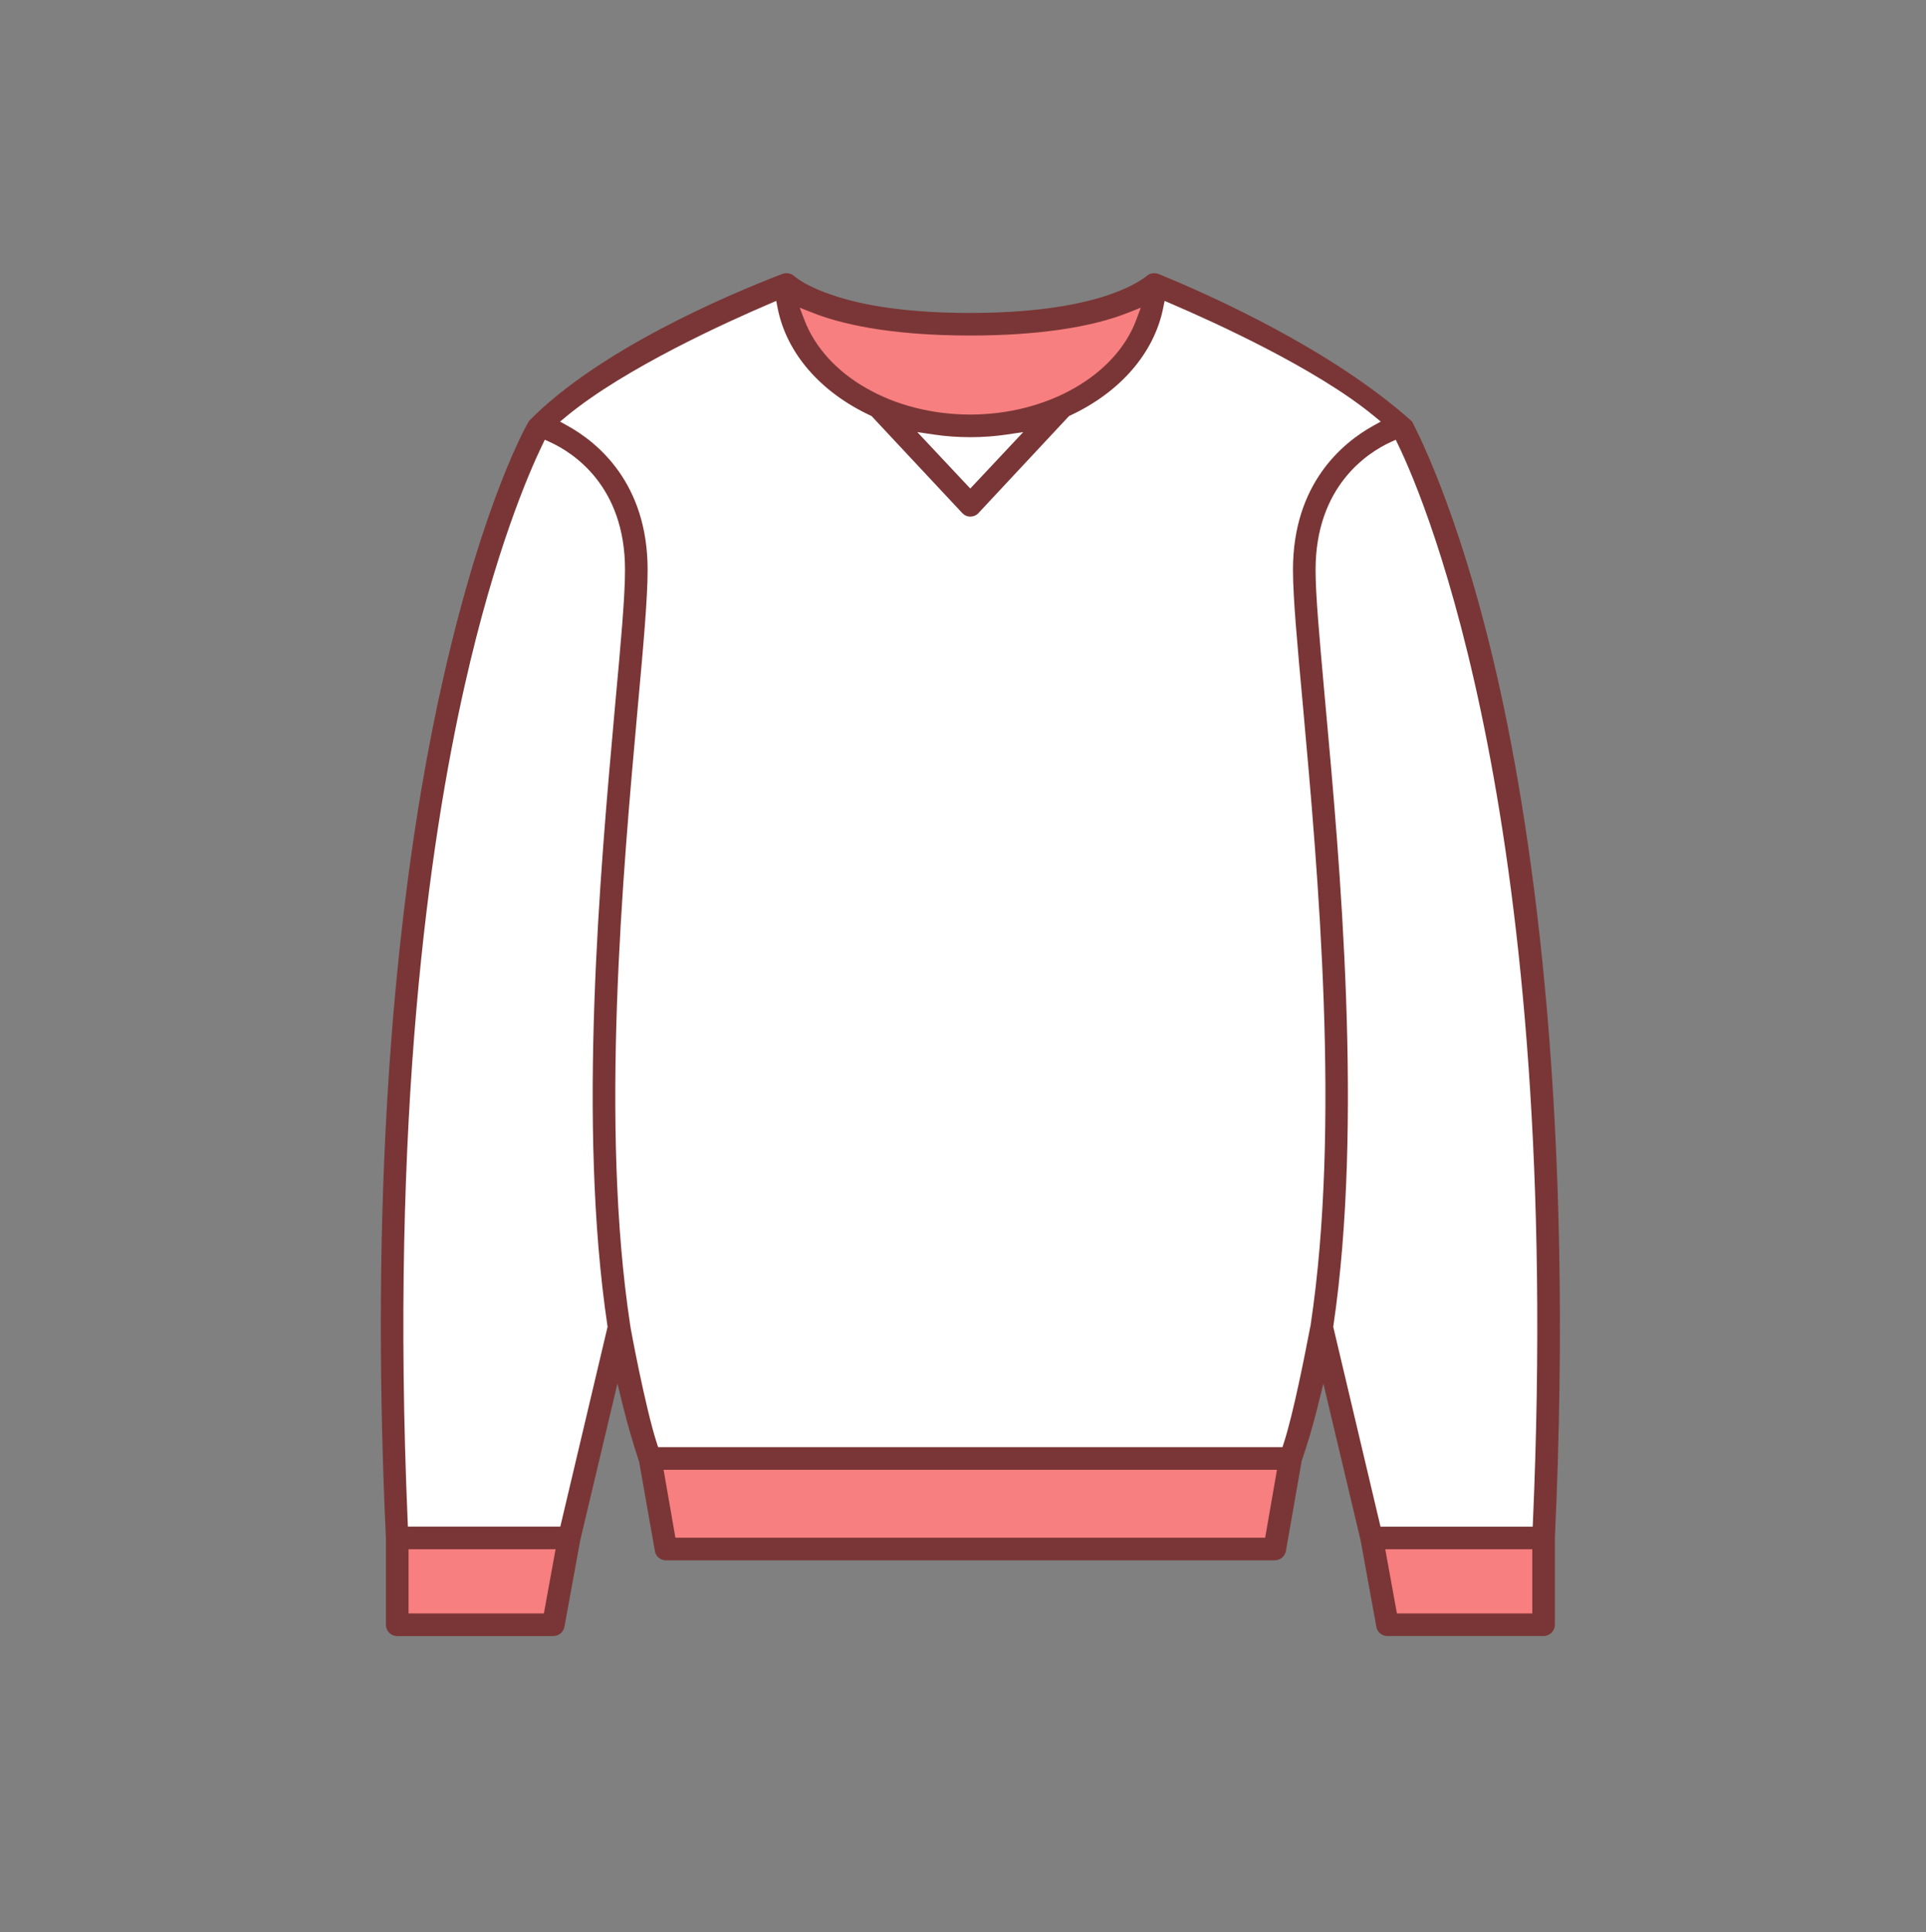
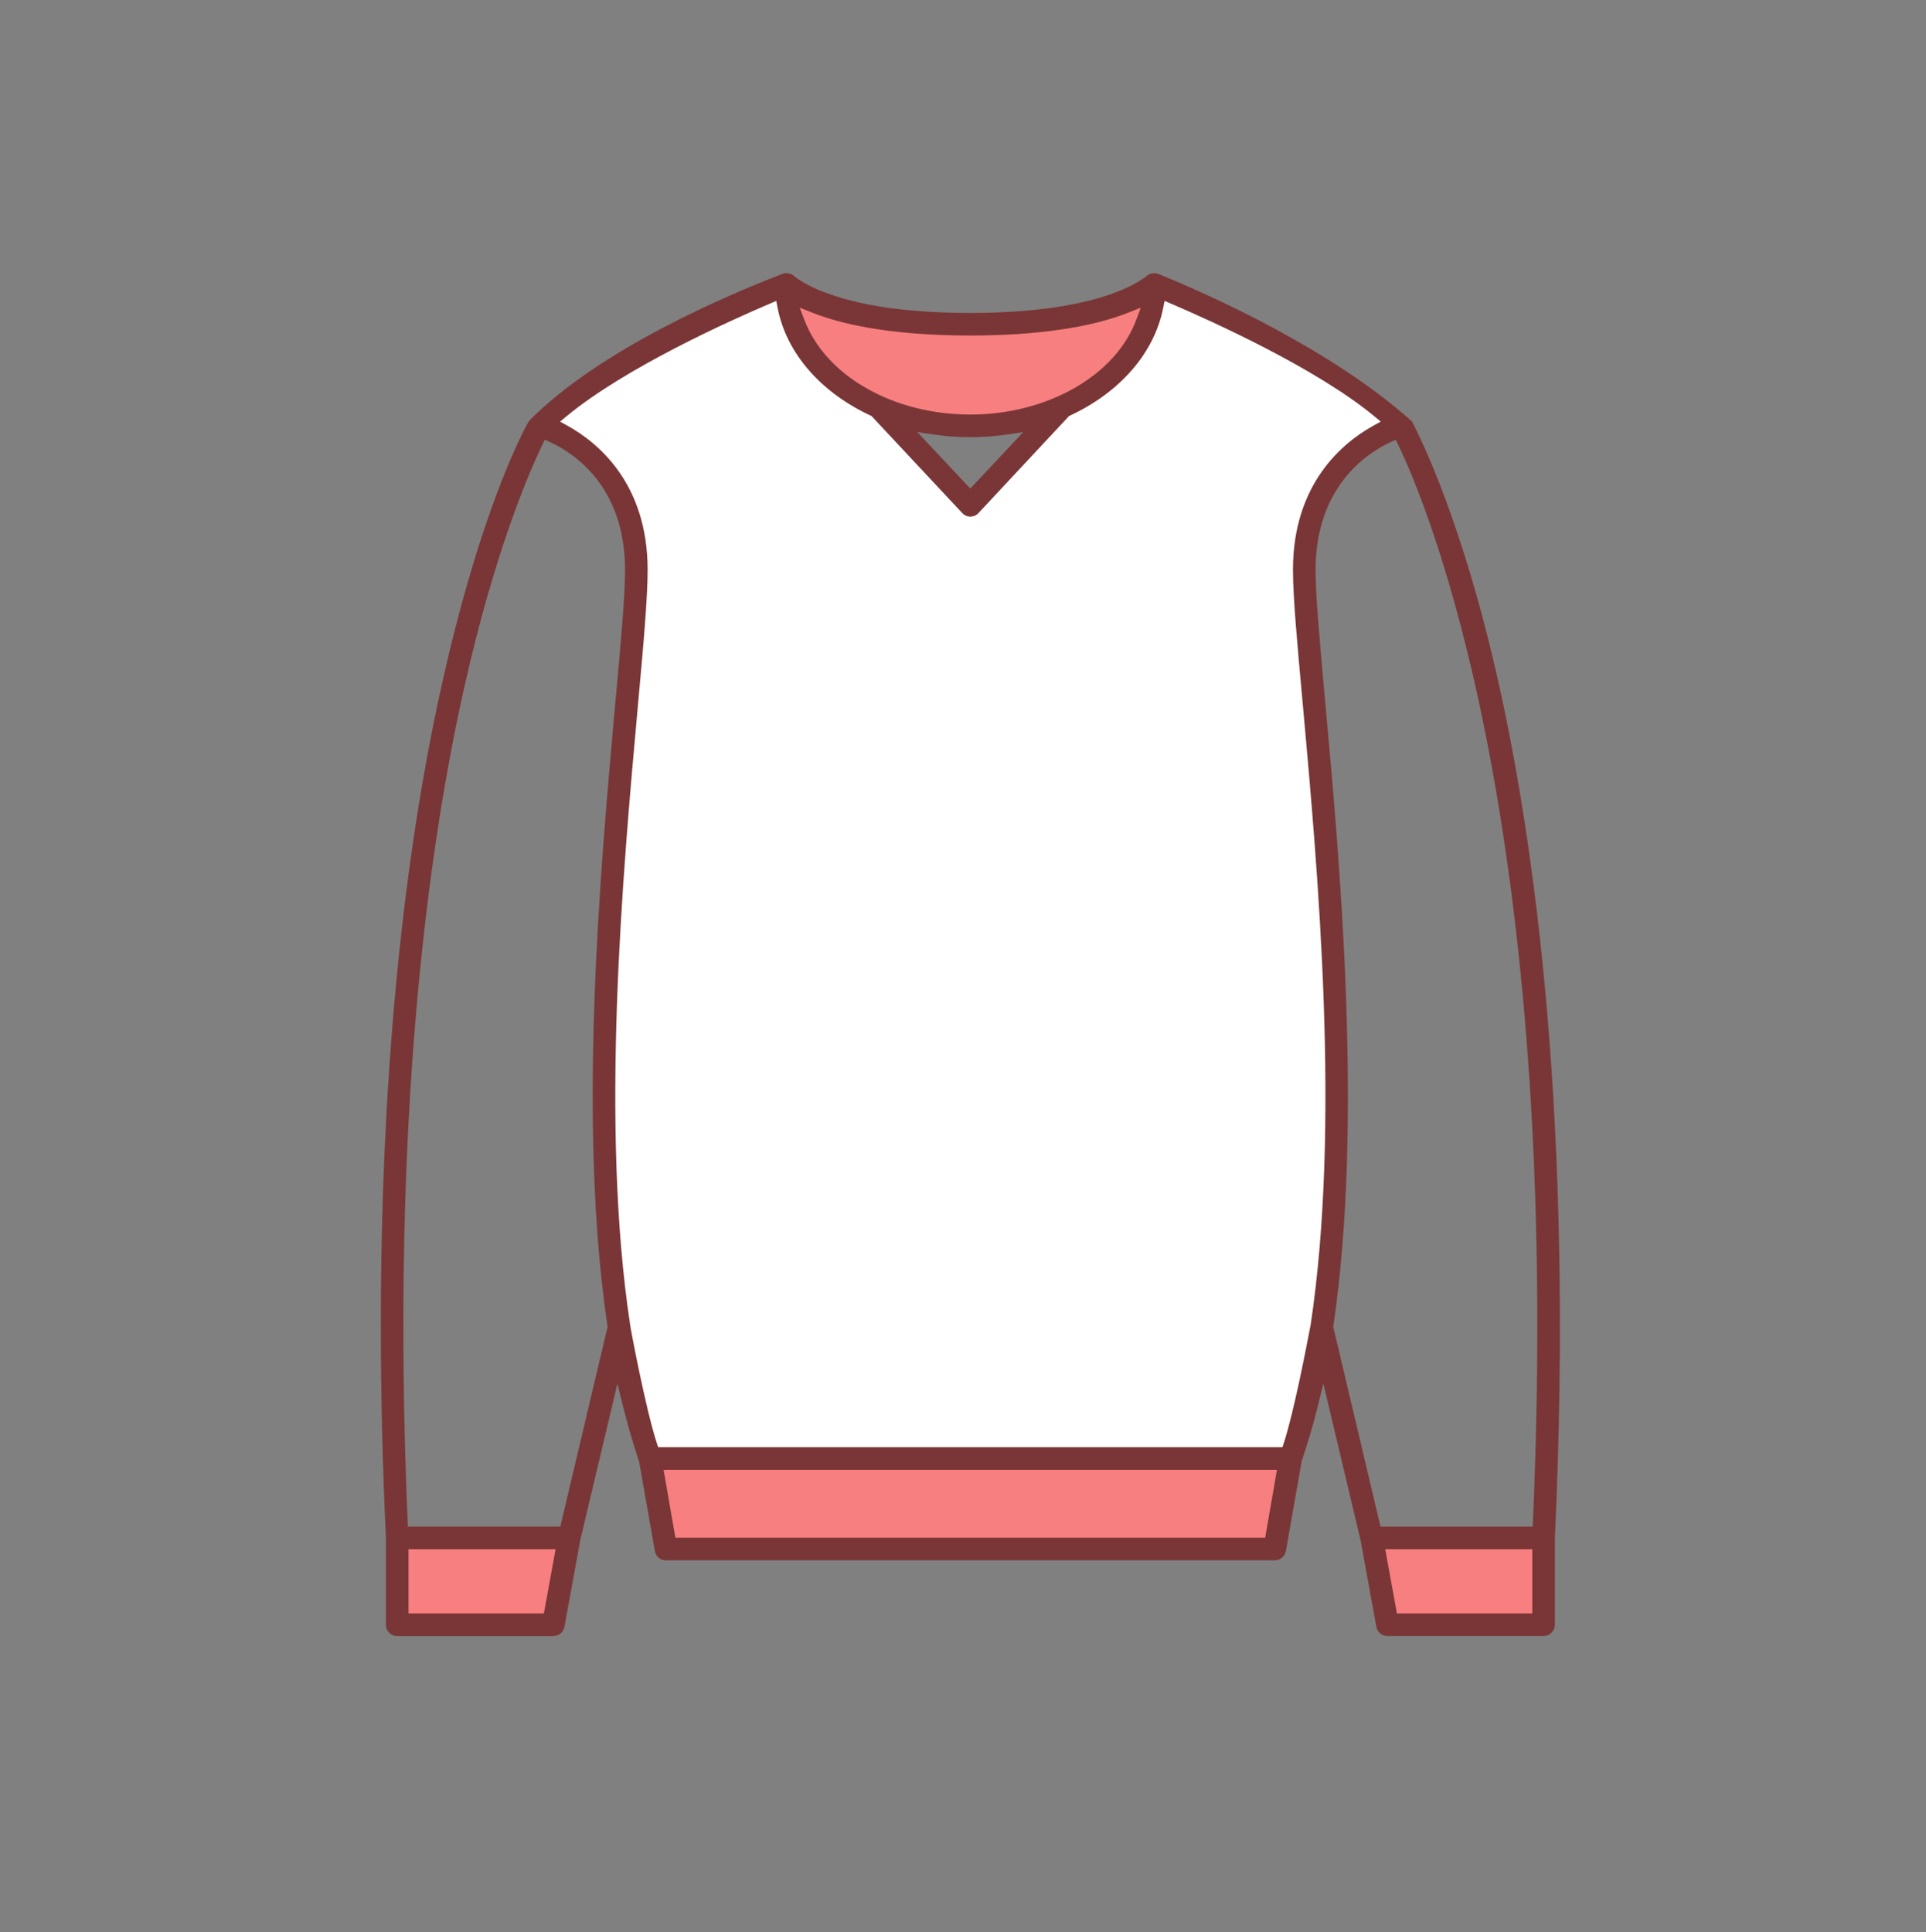
<svg xmlns="http://www.w3.org/2000/svg" viewBox="0 0 92.525 92.837">
  <rect x="0" y="0" width="92.525" height="92.837" fill="#808080" stroke="none" />
  <g fill="#FFF">
-     <path d="M19.463 73.483l-.018-.406c-.842-19.417 1.025-32.562 2.739-40.169 1.475-6.54 3.11-10.288 3.745-11.596l.184-.377.379.177c1.104.517 3.674 2.159 3.674 6.271 0 1.306-.217 3.692-.468 6.456-.725 8.012-1.819 20.118-.382 29.834l.012.081-2.306 9.729h-7.559zM43.693 20.555l1.203.179c.567.085 1.146.128 1.717.128.574 0 1.153-.043 1.722-.128l1.205-.179-2.927 3.131-2.92-3.131z" />
    <path d="M31.518 69.669l-.096-.293c-.562-1.724-1.291-5.681-1.295-5.71-1.448-9.604-.353-21.729.373-29.753.263-2.906.471-5.199.471-6.531 0-4.093-2.365-6.014-3.774-6.795l-.546-.303.481-.397c2.8-2.314 7.771-4.561 9.777-5.418l.481-.206.103.514c.421 2.108 2.019 3.953 4.385 5.061l.074.034 4.369 4.677c.076.082.184.129.295.129.1 0 .196-.04.272-.11.054-.058 4.39-4.695 4.39-4.695l.074-.034c2.365-1.107 3.963-2.952 4.385-5.061l.103-.514.481.206c2.005.855 6.97 3.098 9.776 5.416l.48.397-.544.303c-1.41.783-3.775 2.709-3.775 6.797 0 1.349.219 3.749.473 6.529.724 8.023 1.819 20.149.369 29.764-.006.034-.726 3.959-1.294 5.701l-.096.293H31.518z" />
-     <path d="M66.209 73.483L63.9 63.754l.012-.081c1.44-9.727.345-21.827-.381-29.834l-.014-.152c-.254-2.813-.454-5.036-.454-6.305 0-4.11 2.569-5.754 3.674-6.27l.38-.177.183.378c1.338 2.767 7.936 18.268 6.485 51.764l-.018.406h-7.558z" />
  </g>
  <g fill="#F77F7F">
    <path d="M19.481 77.657V74.29h7.378l-.613 3.367zM46.613 20.056c-3.738 0-7.07-1.9-8.101-4.622l-.344-.907.899.362c1.238.498 3.552 1.092 7.545 1.092 3.998 0 6.31-.594 7.545-1.092l.9-.362-.344.907c-1.029 2.722-4.36 4.622-8.099 4.622h-.001zM32.331 74.018l-.619-3.545h29.805l-.619 3.545zM66.984 77.657l-.613-3.367h7.377v3.367z" />
  </g>
  <path fill="#7A3636" d="M66.651 78.602c-.266 0-.489-.188-.531-.445l-.757-4.152-1.788-7.529-.281 1.134c-.219.883-.475 1.75-.76 2.578l-.759 4.331c-.049.257-.277.447-.542.447H31.992c-.266 0-.489-.187-.53-.443l-.758-4.291c-.304-.922-.55-1.766-.762-2.622l-.281-1.134-1.784 7.515-.76 4.162c-.05.264-.273.45-.543.45h-7.496c-.302 0-.539-.241-.539-.548v-4.149c-.162-3.476-.244-6.927-.244-10.27 0-14.783 1.632-25.048 3-31.056 1.987-8.769 4.102-12.333 4.12-12.358 3.367-3.428 9.534-6.042 12.028-7.007l.149-.059c.055-.021.121-.032.188-.032.11 0 .221.033.319.096.376.329 1.021.661 1.799.925 1.671.59 3.931.89 6.713.89 5.902 0 8.026-1.396 8.536-1.823.084-.055.191-.087.304-.087.069 0 .137.012.2.036l.099.041c2.34.958 8.199 3.562 12.087 7.05-.018 0 2.205 3.95 4.104 12.329 1.768 7.821 3.682 21.338 2.756 41.312v4.162c0 .302-.246.548-.549.548h-7.497zm.457-1.086h6.503v-3.084h-7.064l.561 3.084zm-47.482 0h6.502l.562-3.084h-7.064v3.084zm12.82-3.638h28.333l.566-3.264H31.879l.567 3.264zm34.352-52.634c-1.082.5-3.598 2.1-3.598 6.143 0 1.182.182 3.203.411 5.763l.061.673c.685 7.507 1.831 20.071.385 29.868l-.008.054 2.271 9.602h7.311l.012-.271c1.455-33.449-5.135-48.934-6.471-51.697l-.121-.251-.253.116zm-40.746.134c-.635 1.314-2.27 5.074-3.731 11.567-1.71 7.579-3.573 20.693-2.737 40.129l.012.271h7.321l2.271-9.602-.008-.055c-1.439-9.683-.353-21.769.366-29.767l.009-.101c.275-2.967.471-5.166.471-6.446 0-4.049-2.519-5.638-3.601-6.133l-.253-.115-.12.252zm10.916-6.783c-1.993.851-6.932 3.079-9.742 5.396l-.321.265.364.202c1.436.795 3.843 2.752 3.843 6.918 0 1.325-.194 3.548-.469 6.544-.729 8.075-1.822 20.166-.37 29.737-.003.056.73 3.988 1.28 5.675l.063.195H61.61l.063-.195c.473-1.453 1.046-4.418 1.234-5.393l.036-.186.006-.005.014-.093c1.447-9.618.354-21.726-.37-29.736-.271-2.951-.479-5.215-.479-6.544 0-4.16 2.414-6.12 3.854-6.918l.363-.202-.32-.265c-2.782-2.294-7.74-4.538-9.743-5.396l-.32-.138-.07.344c-.432 2.158-2.061 4.041-4.47 5.164l-.05.023s-4.296 4.604-4.384 4.696c-.092.085-.225.138-.362.138-.145 0-.283-.062-.391-.177l-4.354-4.657-.05-.023c-2.411-1.125-4.037-3.007-4.46-5.163l-.067-.344-.322.138zm9.644 8.876l2.544-2.711-.805.119c-.561.083-1.146.125-1.739.125-.593 0-1.178-.042-1.739-.125l-.805-.119 2.544 2.711zm-7.964-8.087c.496 1.301 1.548 2.458 2.962 3.26 1.415.82 3.192 1.273 5.002 1.273 3.689 0 6.966-1.864 7.967-4.534l.225-.601-.596.237c-1.8.72-4.427 1.101-7.596 1.101-4.004 0-6.34-.599-7.594-1.101l-.601-.239.231.604z" />
</svg>